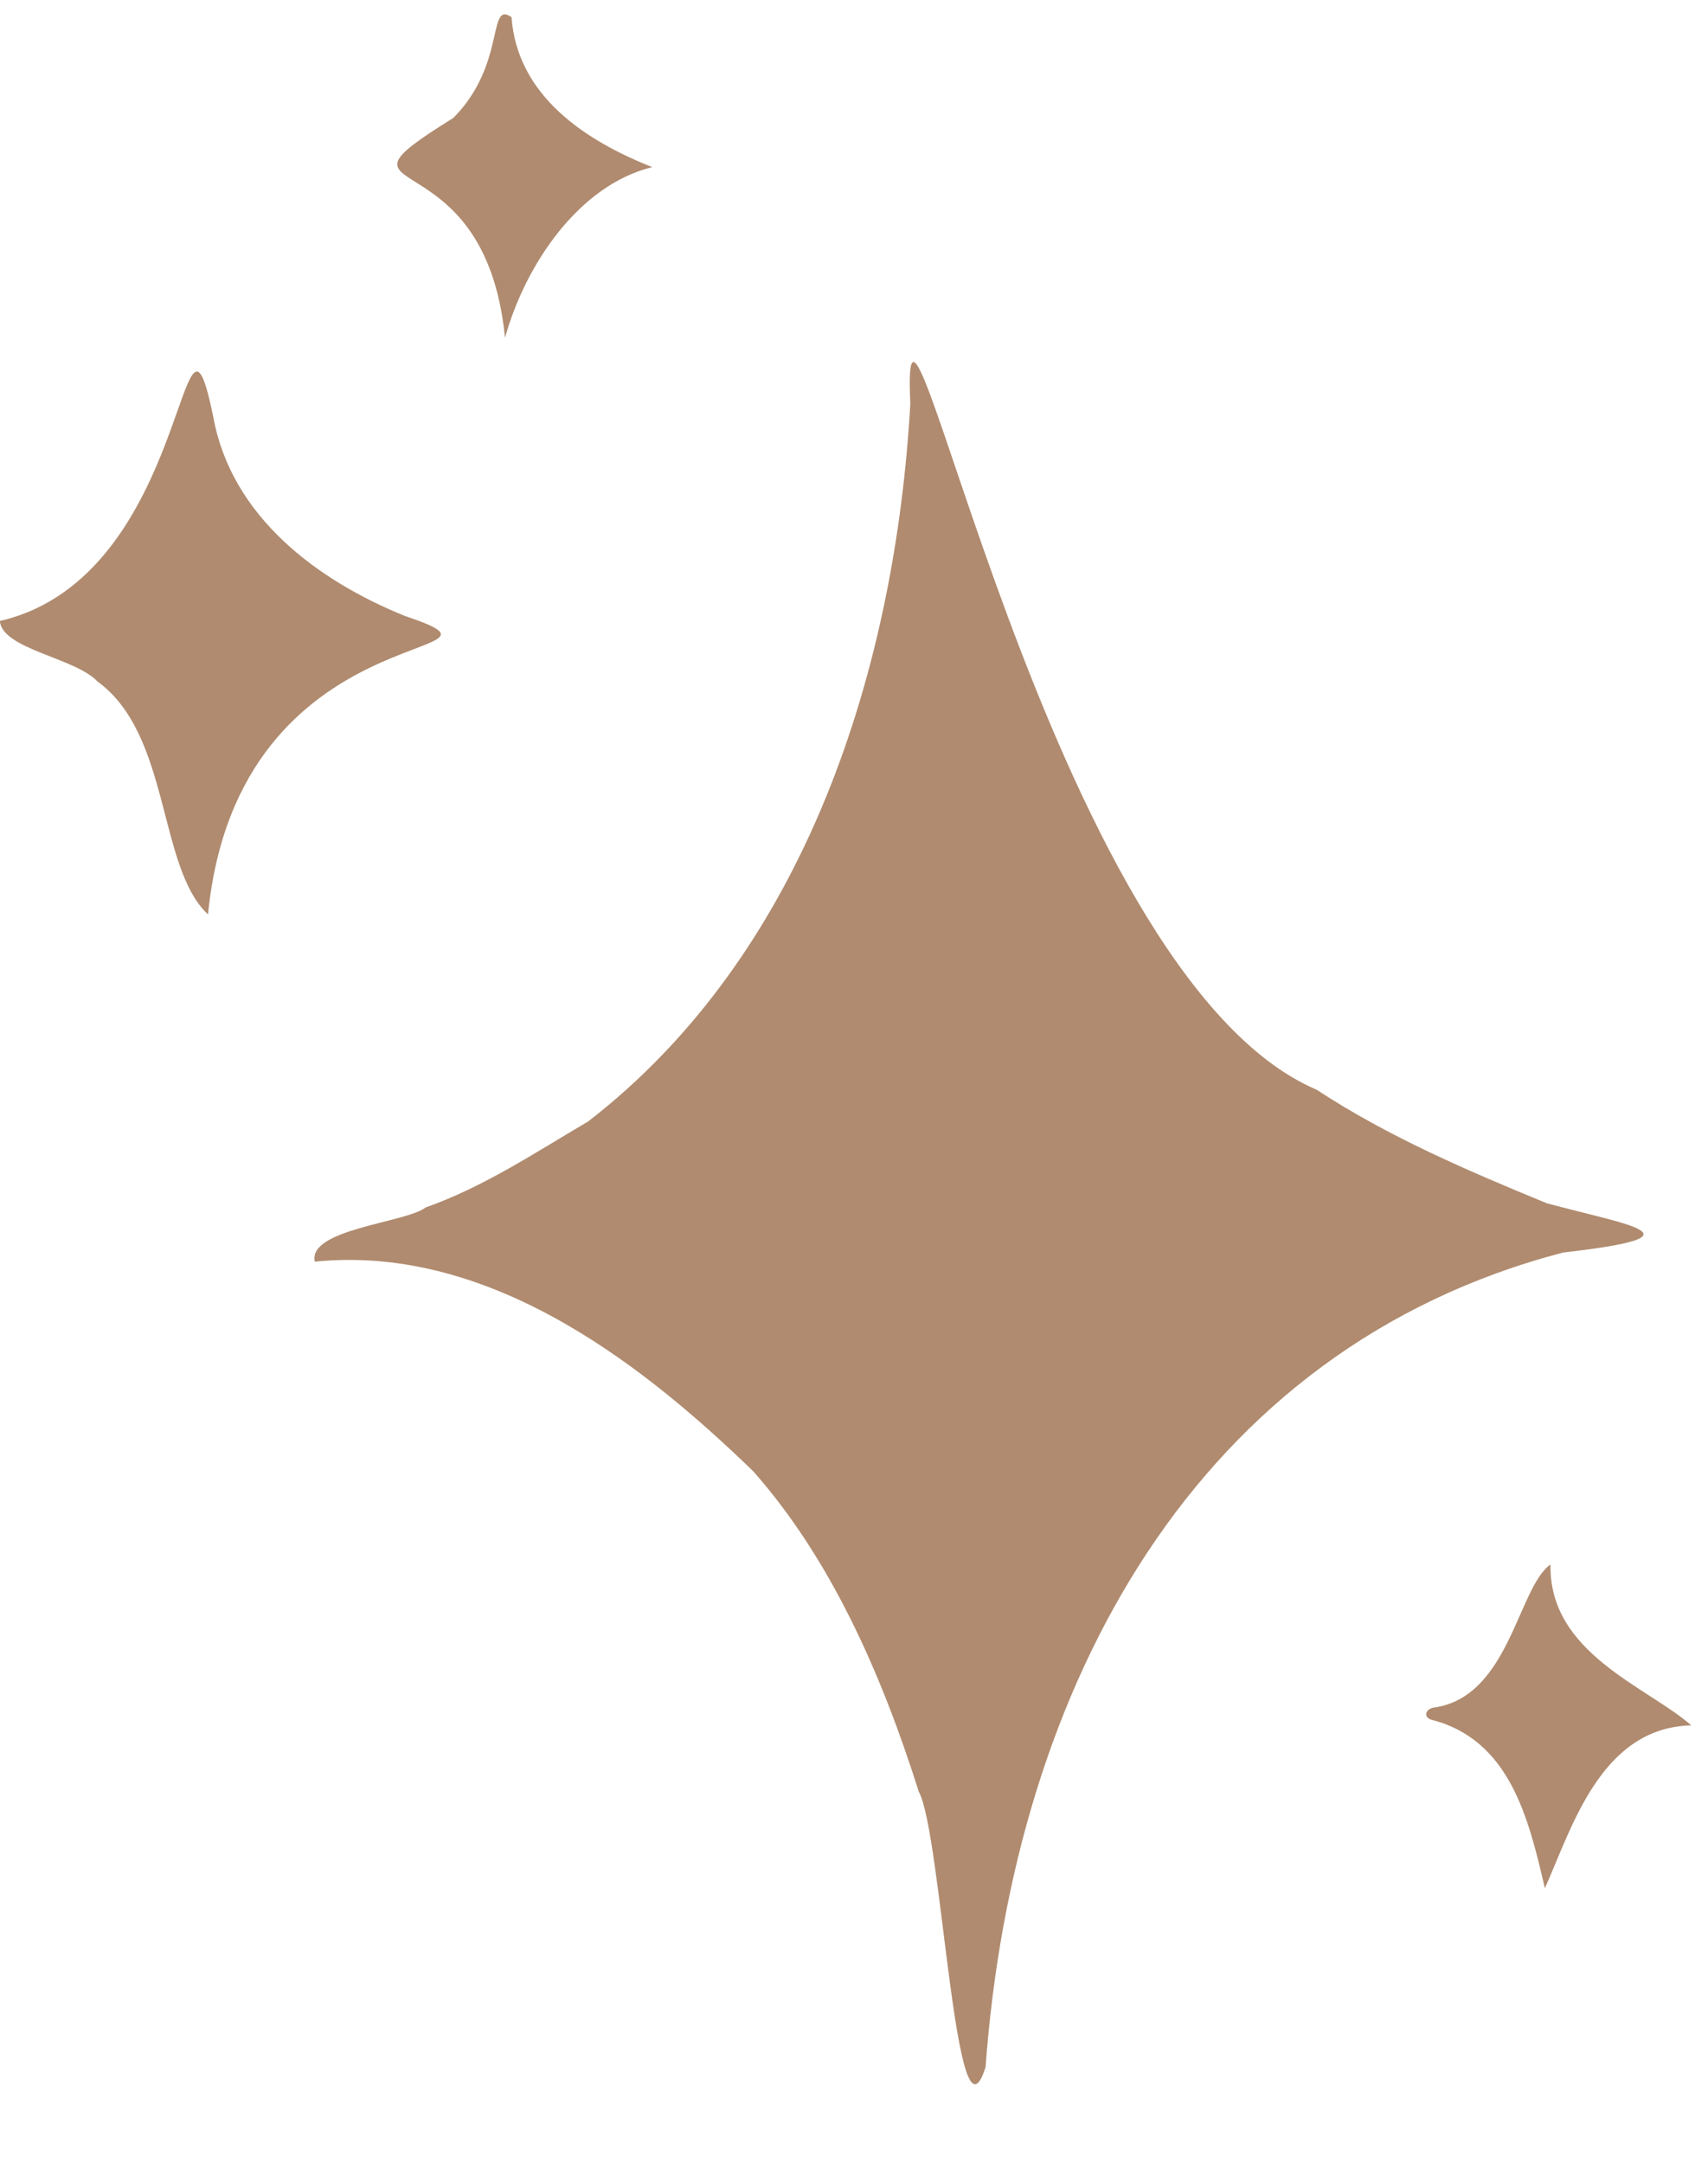
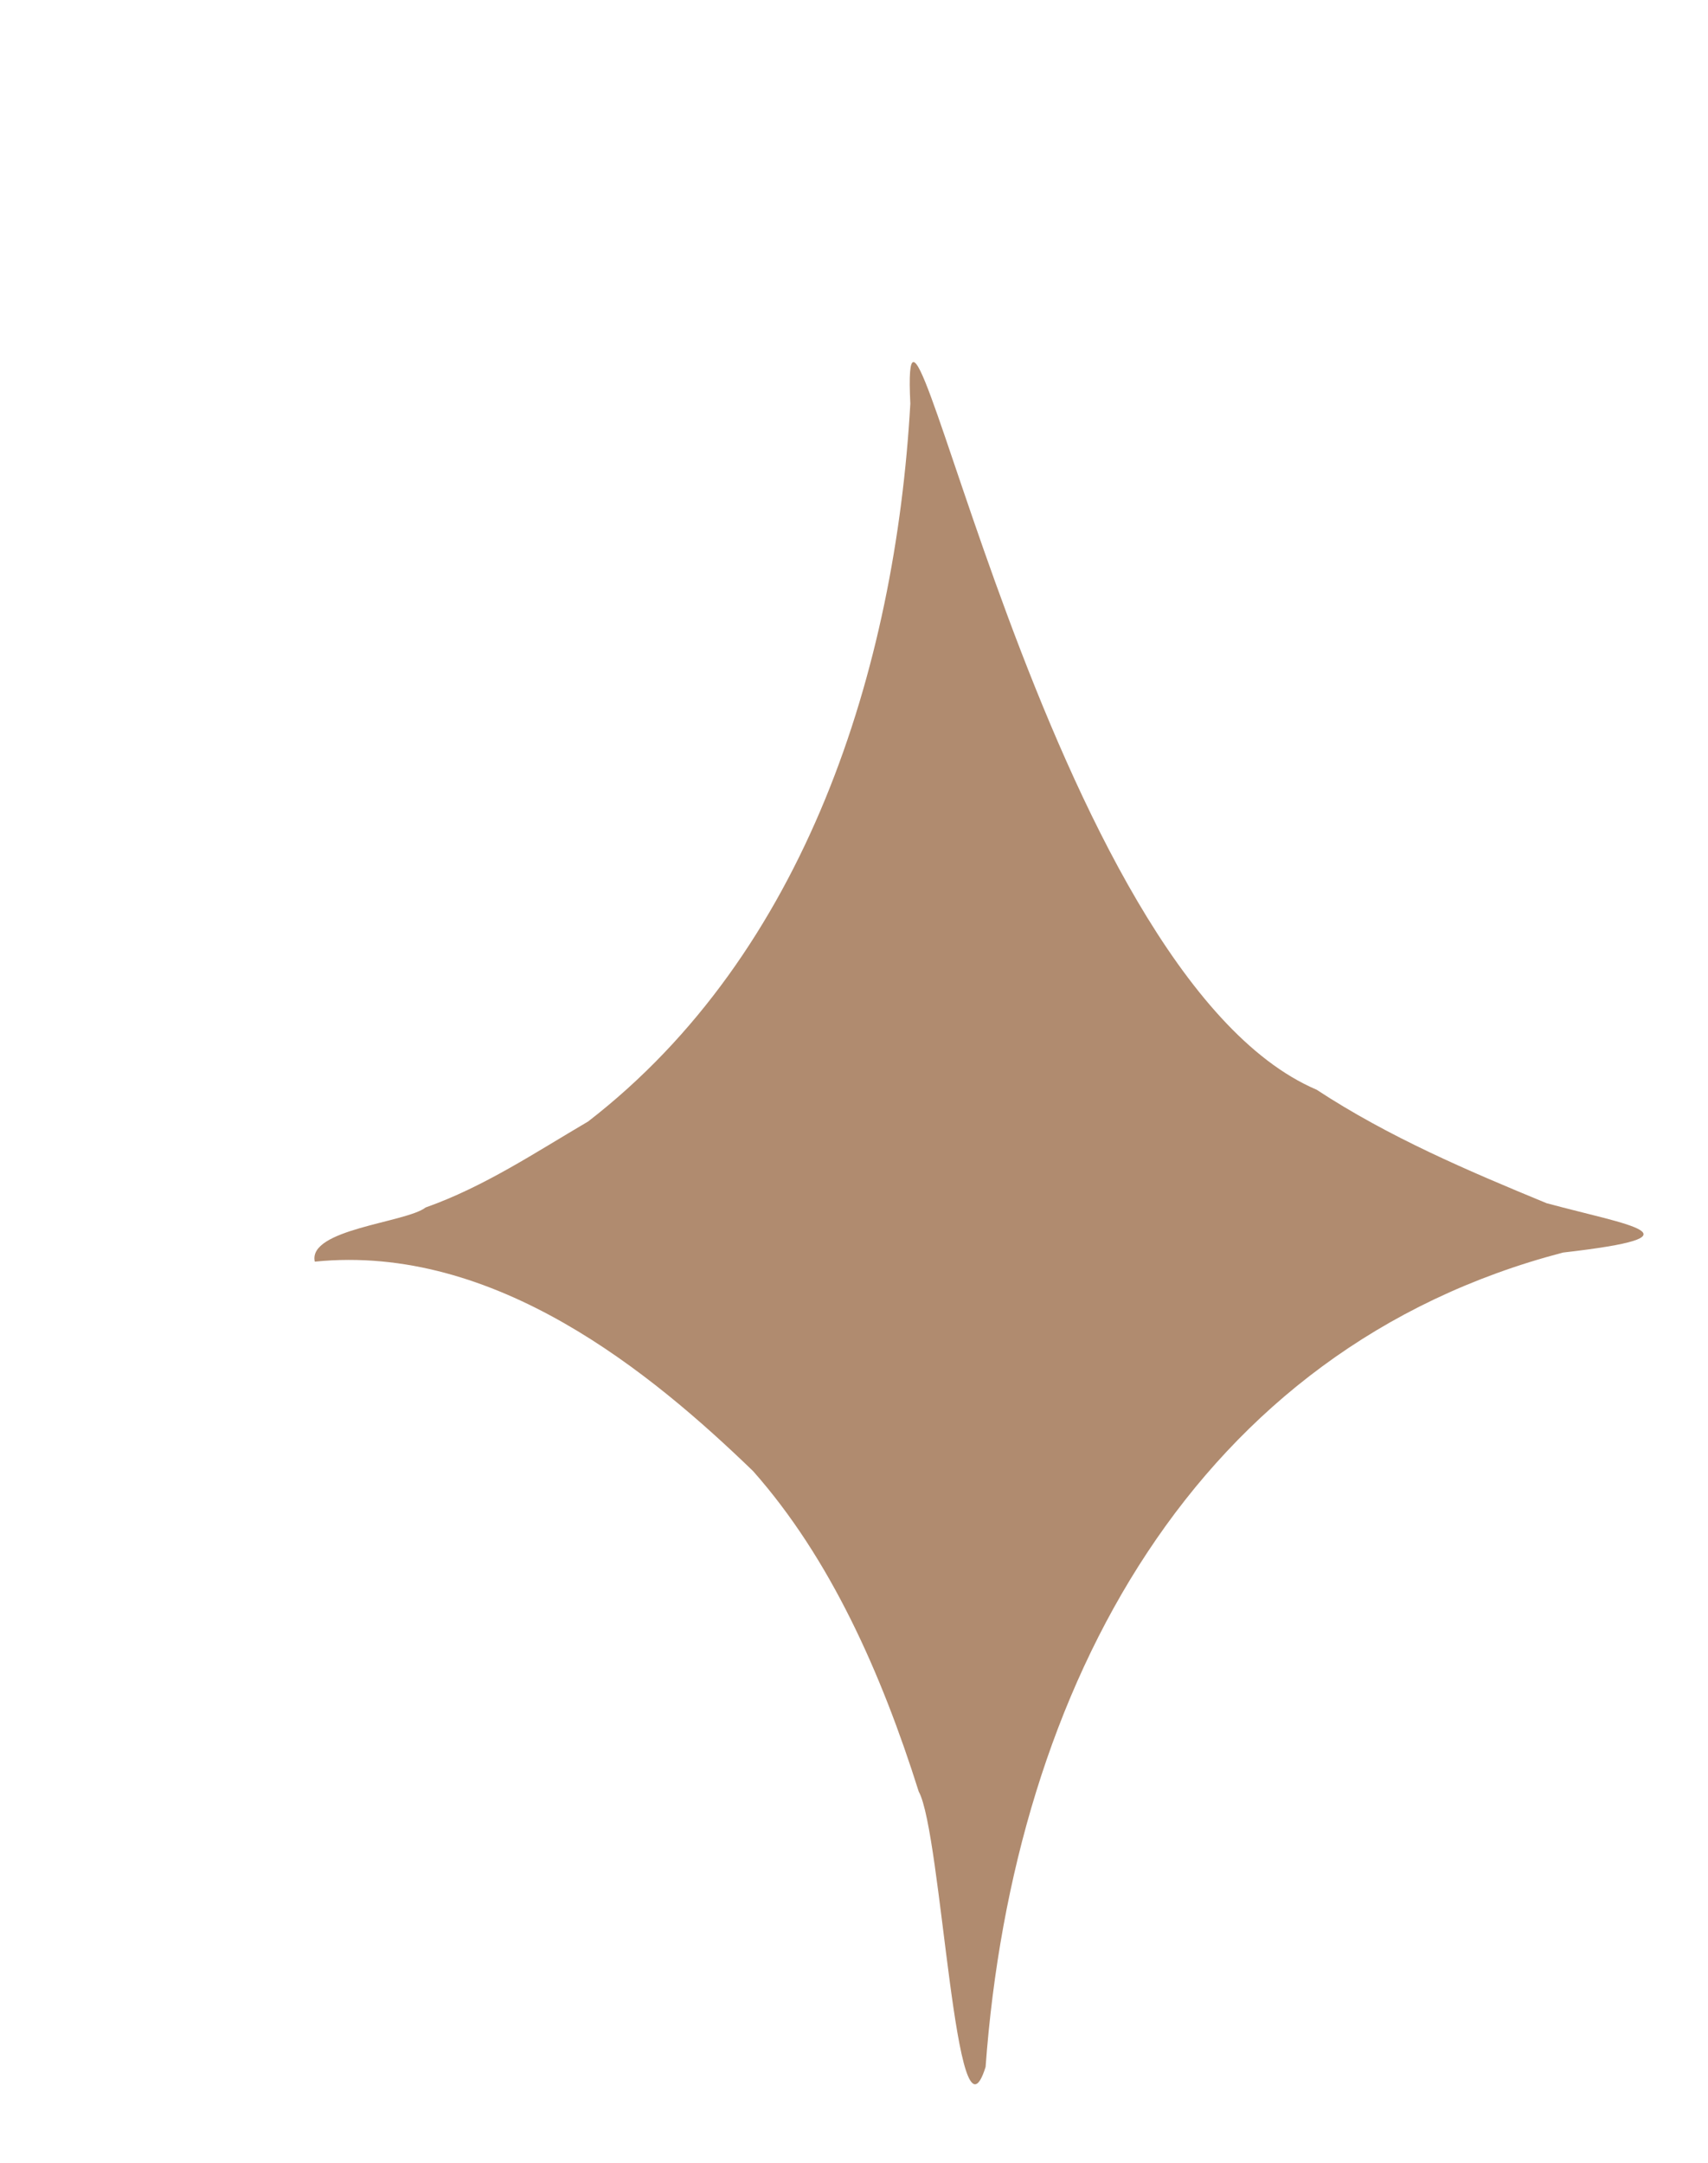
<svg xmlns="http://www.w3.org/2000/svg" fill="#b08b6f" height="616.5" preserveAspectRatio="xMidYMid meet" version="1" viewBox="1.0 -2.7 487.0 616.5" width="487" zoomAndPan="magnify">
  <g id="change1_1">
    <path d="M215.74,416.64c-28.78-27.8-73.52-64.93-124.98-59.72c-2.09-9.28,25.99-11.09,31.6-15.44 c16.67-5.9,31.19-15.63,46.33-24.51c62.12-48.01,87.59-129.01,91.87-204.6c-3.19-65.92,38.74,162.65,115.84,195.54 c20.64,13.54,43.16,23.11,65.57,32.35c23.46,6.35,46.01,9.33,4.7,14.07C342.2,381.62,290,477.52,282.02,586.46 c-8.5,27.28-12.48-66.7-19.06-78.48C252.24,474.01,237.69,441.44,215.74,416.64z" fill="inherit" />
-     <path d="M60.31,257.95c-14.37-13.37-10.59-51.25-31.53-66.41c-6.3-6.75-27.14-9.17-27.83-17.24 c55.13-12.66,51.31-104.92,60.94-57.79c5.21,27.97,29.4,46.2,54.6,56.38C155.95,186.18,68.93,170.54,60.31,257.95z" fill="inherit" />
-     <path d="M144.99,93.58c-5.83-59.22-55.64-37.2-14.73-62.67c15.17-15.25,9.64-33.62,16.59-28.71c1.64,22.49,21.15,35.24,40.13,42.74 C166.13,50.01,150.81,72.65,144.99,93.58z" fill="inherit" />
-     <path d="M441.49,535.52c-4.62-19.8-9.94-42.35-32.39-48.03c-2.24-0.77-1.74-2.75,0.37-3.41c21.93-2.71,24.23-34.28,33.62-40.83 c-0.48,25.4,27.73,34.89,40.14,45.85C457.37,489.71,449.09,518.57,441.49,535.52z" fill="inherit" />
  </g>
</svg>